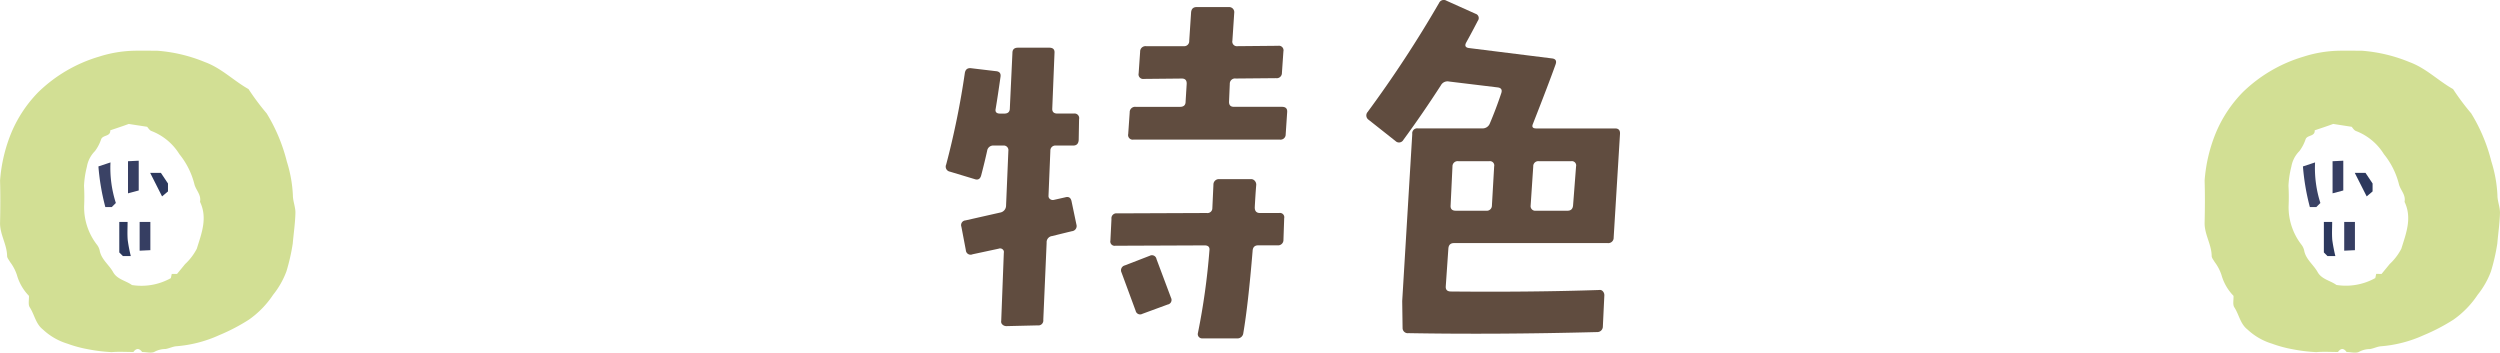
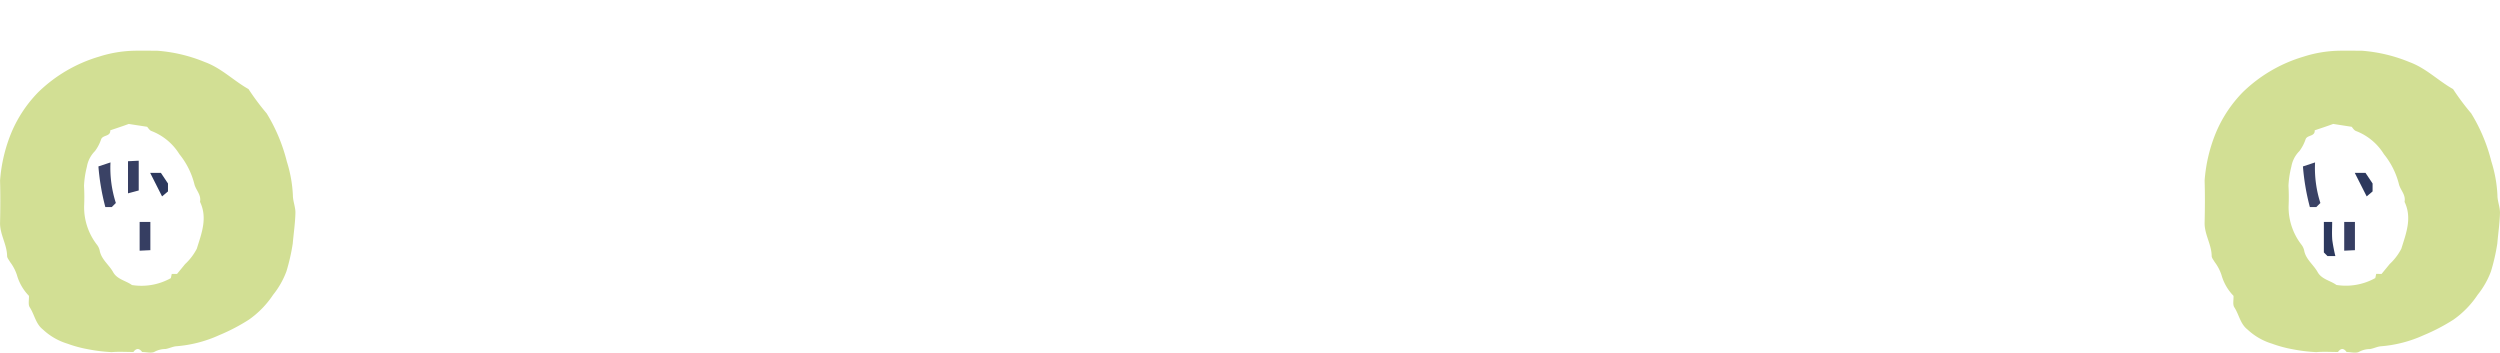
<svg xmlns="http://www.w3.org/2000/svg" viewBox="0 0 233.049 32.868">
  <defs>
    <style>.cls-1{fill:#604c3f;}.cls-2{fill:#d2df94;}.cls-3{fill:#3a4265;}.cls-4{fill:#363e62;}.cls-5{fill:#2c385d;}</style>
  </defs>
  <title>h2--3</title>
  <g id="レイヤー_2" data-name="レイヤー 2">
    <g id="レイヤー_1-2" data-name="レイヤー 1">
-       <path class="cls-1" d="M100.591,11.105l-.035,1.944q-.034.521-.521.52h-1.6a.466.466,0,0,0-.521.486l-.173,4.2a.349.349,0,0,0,.156.312.423.423,0,0,0,.33.07l1.075-.243q.486-.138.59.381l.451,2.153a.483.483,0,0,1-.416.624q-.729.174-1.839.451a.579.579,0,0,0-.521.625l-.312,7.184a.46.46,0,0,1-.521.52l-2.915.069a.532.532,0,0,1-.364-.138.359.359,0,0,1-.122-.347l.243-6.352a.321.321,0,0,0-.121-.329.369.369,0,0,0-.364-.052l-2.43.521a.442.442,0,0,1-.625-.382l-.416-2.186a.438.438,0,0,1,.382-.59l3.227-.73a.659.659,0,0,0,.555-.624L94,14.055a.43.43,0,0,0-.486-.486h-.868a.569.569,0,0,0-.624.486q-.245,1.111-.556,2.291c-.093.346-.3.463-.624.346L88.548,16a.471.471,0,0,1-.347-.659,75.83,75.83,0,0,0,1.735-8.5c.047-.348.231-.509.556-.486l2.325.277q.521.034.451.521-.243,1.735-.451,2.985-.1.451.416.451h.382q.521,0,.521-.486l.242-5.171q0-.486.521-.486h2.915q.521,0,.486.486L98.092,10.1q-.034.486.485.486h1.528A.429.429,0,0,1,100.591,11.105Zm19.121,9.231-.069,2.014a.5.5,0,0,1-.555.52h-1.8c-.324,0-.5.173-.52.521q-.417,5.031-.868,7.669a.55.55,0,0,1-.59.486h-3.228a.416.416,0,0,1-.329-.139.4.4,0,0,1-.087-.347,63.8,63.8,0,0,0,1.076-7.7c.046-.323-.1-.485-.452-.485l-8.328.034a.4.4,0,0,1-.451-.485l.1-2.013a.46.46,0,0,1,.52-.521l8.364-.034a.452.452,0,0,0,.52-.452q.035-.762.1-2.186a.506.506,0,0,1,.521-.521h2.984a.444.444,0,0,1,.348.157.533.533,0,0,1,.139.364q-.07.8-.139,2.117c0,.347.161.521.485.521h1.8A.4.4,0,0,1,119.712,20.336Zm-10.55,7.427a.431.431,0,0,1-.312.625l-2.36.867a.426.426,0,0,1-.624-.277L104.547,25.4a.466.466,0,0,1,.312-.659l2.325-.9a.431.431,0,0,1,.625.311ZM119.99,10.446l-.139,2.082a.482.482,0,0,1-.555.486H105.657a.428.428,0,0,1-.486-.521l.139-2.013a.5.5,0,0,1,.556-.52H110c.347,0,.521-.161.521-.486l.1-1.631q.033-.52-.451-.521l-3.54.035a.428.428,0,0,1-.486-.52l.139-2.013a.5.5,0,0,1,.555-.52h3.5a.466.466,0,0,0,.521-.487l.173-2.637q.034-.52.521-.521h3.019a.475.475,0,0,1,.486.487l-.174,2.636a.429.429,0,0,0,.486.522l3.783-.035a.428.428,0,0,1,.486.52L119.5,6.8a.482.482,0,0,1-.555.486l-3.749.034a.483.483,0,0,0-.555.487l-.069,1.63q-.034.52.451.521H119.5Q120.024,9.96,119.99,10.446Z" />
-       <path class="cls-1" d="M151.015,12.493l-.59,9.648a.5.5,0,0,1-.556.52H135.537q-.486,0-.521.521l-.242,3.506c-.024.324.138.485.486.485q7.53.07,13.812-.139a.361.361,0,0,1,.346.121.538.538,0,0,1,.139.366l-.139,2.915a.52.52,0,0,1-.554.52q-9.405.242-17.561.1a.483.483,0,0,1-.555-.486l-.035-2.5.938-15.582a.459.459,0,0,1,.519-.52h6a.717.717,0,0,0,.694-.416q.591-1.389,1.077-2.846.173-.486-.313-.556L135.086,7.6a.7.7,0,0,0-.763.347q-1.7,2.638-3.506,5.1a.463.463,0,0,1-.729.1l-2.5-1.977a.489.489,0,0,1-.1-.729A109.627,109.627,0,0,0,134.149.277a.482.482,0,0,1,.694-.208l2.707,1.215a.417.417,0,0,1,.208.659q-.555,1.077-1.076,2.013-.243.451.243.521l7.775.971q.485.07.311.556-.591,1.665-2.116,5.553-.176.415.312.416h7.357Q151.049,11.973,151.015,12.493Zm-11.73,3.02a.4.4,0,0,0-.451-.487h-2.881a.482.482,0,0,0-.554.487l-.174,3.643c-.024.324.139.487.486.487h2.811a.483.483,0,0,0,.554-.487Zm7.635,0a.4.4,0,0,0-.451-.487H143.45a.465.465,0,0,0-.521.487l-.243,3.643a.43.43,0,0,0,.486.487h2.949c.325,0,.5-.174.522-.521Z" />
      <path class="cls-2" d="M12.434,32.813c-.674,0-1.353-.046-2.023.012a14.993,14.993,0,0,1-2.185-.265,11.636,11.636,0,0,1-1.943-.524,5.8,5.8,0,0,1-2.29-1.327c-.667-.518-.78-1.391-1.22-2.062-.167-.256-.057-.694-.075-1.068a4.567,4.567,0,0,1-1.122-1.947,4.191,4.191,0,0,0-.64-1.213c-.1-.183-.271-.37-.274-.556C.649,22.78-.021,21.846.005,20.752c.03-1.3.039-2.611,0-3.914A14.523,14.523,0,0,1,1.092,12.29,12.1,12.1,0,0,1,3.57,8.59,13.68,13.68,0,0,1,9.22,5.284a11.566,11.566,0,0,1,3.28-.555c.72-.015,1.44,0,2.16,0a14.417,14.417,0,0,1,4.423,1.051c1.56.565,2.69,1.742,4.085,2.526a22.881,22.881,0,0,0,1.693,2.268,15.929,15.929,0,0,1,1.878,4.486,12.266,12.266,0,0,1,.564,3.149c0,.548.249,1.1.236,1.642-.023.954-.167,1.905-.25,2.859a18.344,18.344,0,0,1-.593,2.6,7.863,7.863,0,0,1-1.241,2.176,8.682,8.682,0,0,1-2.247,2.309,17.7,17.7,0,0,1-2.78,1.451A11.862,11.862,0,0,1,16.4,32.28c-.329.04-.642.2-.971.254a2.177,2.177,0,0,0-.991.241c-.285.184-.785.038-1.19.038C12.973,32.443,12.706,32.443,12.434,32.813ZM16.5,25.539c.327-.4.544-.656.754-.92a5.237,5.237,0,0,0,1.091-1.432c.438-1.415,1.025-2.862.3-4.373.141-.659-.4-1.1-.529-1.667a7.248,7.248,0,0,0-1.4-2.784,5.279,5.279,0,0,0-2.582-2.144c-.189-.056-.322-.3-.418-.4L12,11.554c-.071.026-.3.112-.54.194-.393.136-.788.268-1.181.4.036.6-.692.41-.852.838a3.894,3.894,0,0,1-.575,1.1A2.69,2.69,0,0,0,8.1,15.545a8.8,8.8,0,0,0-.268,1.779,18.53,18.53,0,0,1,.011,1.886,5.7,5.7,0,0,0,1.165,3.565,1.4,1.4,0,0,1,.28.555c.147.853.872,1.34,1.259,2.041.377.68,1.2.793,1.752,1.2a5.621,5.621,0,0,0,3.625-.643l.087-.393Z" />
      <path class="cls-3" d="M10.8,18.923l-.381.381h-.6a21.4,21.4,0,0,1-.645-3.79L10.3,15.14A10.687,10.687,0,0,0,10.8,18.923Z" />
      <path class="cls-4" d="M12.932,17.755l-1,.267V15.029l1-.048Z" />
      <path class="cls-4" d="M13.017,20.686h1v2.635l-1,.048Z" />
-       <path class="cls-5" d="M11.12,23.532V20.691h.774c0,.556-.037,1.125.012,1.686a13.8,13.8,0,0,0,.286,1.492h-.734Z" />
      <path class="cls-5" d="M14,16.117h1l.659.987v.74l-.551.464C14.744,17.576,14.413,16.924,14,16.117Z" />
      <path class="cls-2" d="M217.944,32.813c-.675,0-1.354-.046-2.024.012a14.993,14.993,0,0,1-2.185-.265,11.636,11.636,0,0,1-1.943-.524,5.8,5.8,0,0,1-2.29-1.327c-.667-.518-.78-1.391-1.219-2.062-.168-.256-.058-.694-.075-1.068a4.559,4.559,0,0,1-1.123-1.947,4.212,4.212,0,0,0-.639-1.213c-.1-.183-.272-.37-.274-.556-.013-1.083-.684-2.017-.658-3.111.031-1.3.04-2.611,0-3.914A14.468,14.468,0,0,1,206.6,12.29a12.1,12.1,0,0,1,2.477-3.7,13.686,13.686,0,0,1,5.65-3.306,11.572,11.572,0,0,1,3.281-.555c.719-.015,1.44,0,2.16,0a14.418,14.418,0,0,1,4.422,1.051c1.56.565,2.691,1.742,4.085,2.526a22.881,22.881,0,0,0,1.693,2.268,15.9,15.9,0,0,1,1.878,4.486,12.224,12.224,0,0,1,.564,3.149c0,.548.249,1.1.236,1.642-.023.954-.167,1.905-.249,2.859a18.486,18.486,0,0,1-.594,2.6,7.863,7.863,0,0,1-1.241,2.176,8.682,8.682,0,0,1-2.247,2.309,17.7,17.7,0,0,1-2.78,1.451,11.862,11.862,0,0,1-4.031,1.038c-.329.04-.641.2-.97.254a2.174,2.174,0,0,0-.991.241c-.286.184-.786.038-1.191.038C218.482,32.443,218.215,32.443,217.944,32.813Zm4.062-7.274c.327-.4.544-.656.754-.92a5.217,5.217,0,0,0,1.091-1.432c.438-1.415,1.025-2.862.3-4.373.141-.659-.4-1.1-.529-1.667a7.26,7.26,0,0,0-1.4-2.784,5.279,5.279,0,0,0-2.582-2.144c-.19-.056-.323-.3-.418-.4l-1.723-.266c-.071.026-.305.112-.541.194-.393.136-.787.268-1.181.4.036.6-.692.41-.851.838a3.9,3.9,0,0,1-.576,1.1,2.69,2.69,0,0,0-.751,1.452,8.8,8.8,0,0,0-.268,1.779,18.53,18.53,0,0,1,.012,1.886,5.709,5.709,0,0,0,1.164,3.565,1.4,1.4,0,0,1,.281.555c.146.853.871,1.34,1.259,2.041.376.68,1.2.793,1.751,1.2a5.621,5.621,0,0,0,3.625-.643l.087-.393Z" />
      <path class="cls-3" d="M216.305,18.923l-.381.381h-.6a21.308,21.308,0,0,1-.645-3.79l1.131-.374A10.687,10.687,0,0,0,216.305,18.923Z" />
-       <path class="cls-4" d="M218.441,17.755l-1,.267V15.029l1-.048Z" />
      <path class="cls-4" d="M218.526,20.686h1v2.635l-1,.048Z" />
      <path class="cls-5" d="M216.63,23.532V20.691h.774c0,.556-.037,1.125.011,1.686a14.3,14.3,0,0,0,.286,1.492h-.734Z" />
      <path class="cls-5" d="M219.512,16.117h1l.659.987v.74l-.55.464Z" />
    </g>
  </g>
</svg>